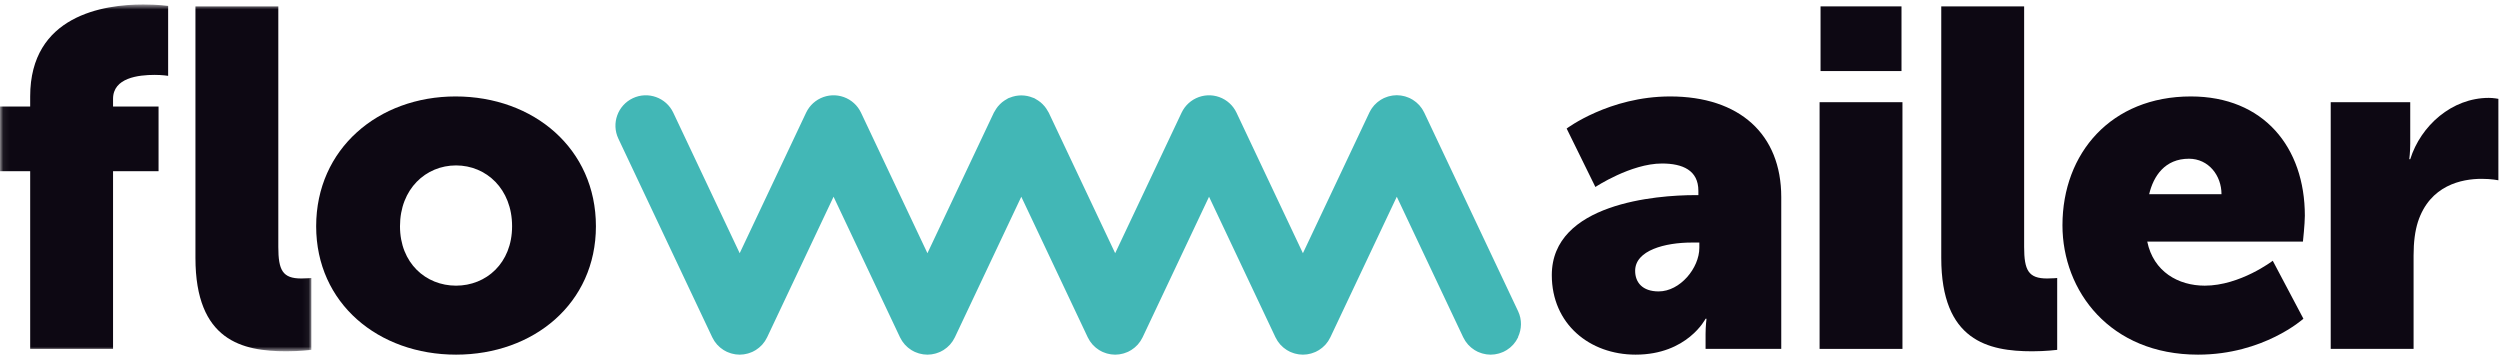
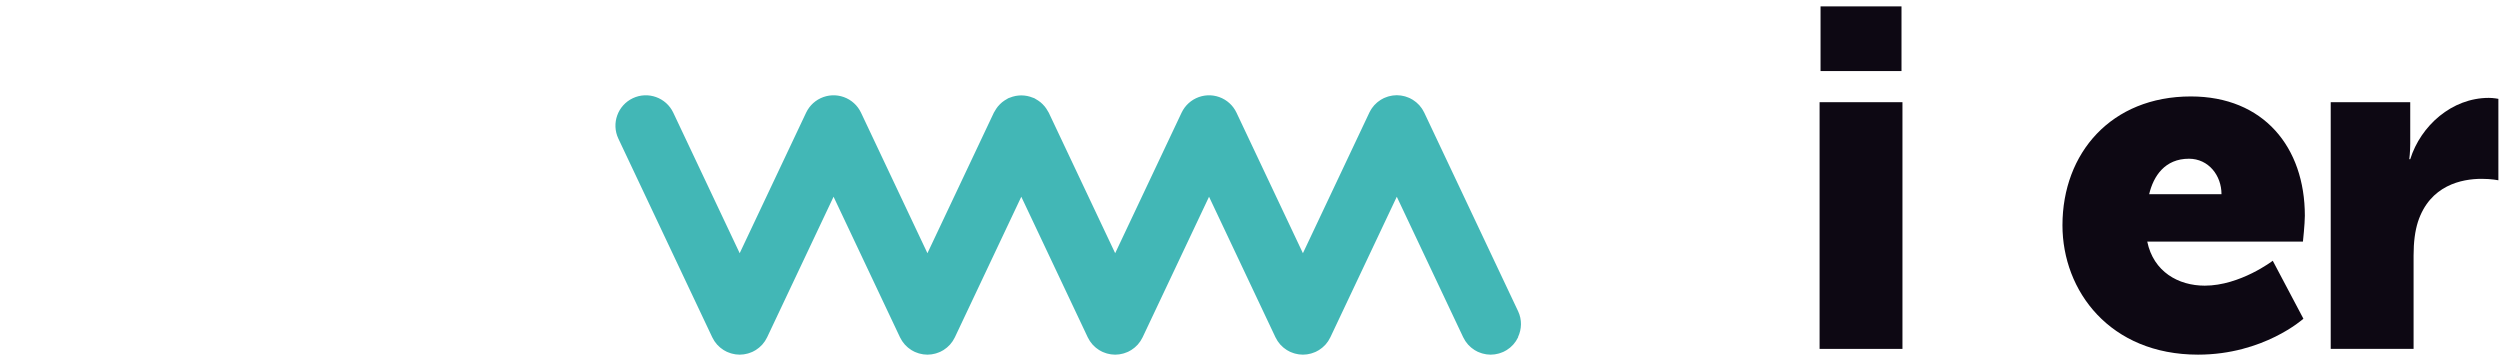
<svg xmlns="http://www.w3.org/2000/svg" xmlns:xlink="http://www.w3.org/1999/xlink" width="393px" height="56px" viewBox="0 0 393 56" version="1.1">
  <title>logo_flowmailer</title>
  <desc>Created with Sketch.</desc>
  <defs>
-     <polygon id="path-1" points="0.06 0.703 48.947 0.703 48.947 55.223 0.06 55.223" />
-   </defs>
+     </defs>
  <g id="Page-1" stroke="none" stroke-width="1" fill="none" fill-rule="evenodd">
    <g id="logo_flowmailer">
      <g id="Group-3">
        <mask id="mask-2" fill="white">
          <use xlink:href="#path-1" />
        </mask>
        <g id="Clip-2" />
        <path d="M30.724,1.004 L43.751,1.004 L43.751,38.807 C43.751,42.497 44.429,43.777 47.366,43.777 C48.194,43.777 48.947,43.702 48.947,43.702 L48.947,54.997 C48.947,54.997 47.14,55.223 45.031,55.223 C38.103,55.223 30.724,53.565 30.724,40.539 L30.724,1.004 Z M4.744,26.908 L0,26.908 L0,16.742 L4.744,16.742 L4.744,15.161 C4.744,2.435 16.266,0.703 22.515,0.703 C24.851,0.703 26.431,0.929 26.431,0.929 L26.431,11.922 C26.431,11.922 25.528,11.773 24.323,11.773 C21.763,11.773 17.771,12.224 17.771,15.537 L17.771,16.742 L24.925,16.742 L24.925,26.908 L17.771,26.908 L17.771,54.845 L4.744,54.845 L4.744,26.908 Z" id="Fill-1" fill="#0D0813" mask="url(#mask-2)" />
      </g>
-       <path d="M71.689,44.906 C76.434,44.906 80.5,41.367 80.5,35.568 C80.5,29.695 76.434,26.004 71.689,26.004 C66.945,26.004 62.879,29.695 62.879,35.568 C62.879,41.367 66.945,44.906 71.689,44.906 M71.614,15.161 C83.888,15.161 93.678,23.369 93.678,35.568 C93.678,47.692 83.888,55.75 71.689,55.75 C59.491,55.75 49.701,47.692 49.701,35.568 C49.701,23.369 59.491,15.161 71.614,15.161" id="Fill-4" fill="#0D0813" />
-       <path d="M260.736,45.81 C264.123,45.81 267.136,42.12 267.136,38.957 L267.136,38.129 L265.931,38.129 C261.789,38.129 257.045,39.334 257.045,42.572 C257.045,44.379 258.175,45.81 260.736,45.81 M266.458,30.673 L266.986,30.673 L266.986,29.996 C266.986,26.758 264.5,25.704 261.262,25.704 C256.368,25.704 250.795,29.394 250.795,29.394 L246.277,20.207 C246.277,20.207 252.98,15.161 262.542,15.161 C273.461,15.161 280.013,21.11 280.013,30.975 L280.013,54.846 L268.116,54.846 L268.116,52.512 C268.116,51.231 268.265,50.102 268.265,50.102 L268.116,50.102 C268.116,50.102 265.253,55.75 257.121,55.75 C249.892,55.75 243.943,50.93 243.943,43.249 C243.943,31.954 260.435,30.673 266.458,30.673" id="Fill-5" fill="#0D0813" />
      <path d="M286.19,11.17 L298.915,11.17 L298.915,1.004 L286.19,1.004 L286.19,11.17 Z M286.039,54.846 L299.066,54.846 L299.066,16.065 L286.039,16.065 L286.039,54.846 Z" id="Fill-6" fill="#0D0813" />
-       <path d="M305.166,1.004 L318.194,1.004 L318.194,38.807 C318.194,42.497 318.871,43.777 321.808,43.777 C322.637,43.777 323.39,43.702 323.39,43.702 L323.39,54.997 C323.39,54.997 321.582,55.223 319.474,55.223 C312.546,55.223 305.166,53.565 305.166,40.539 L305.166,1.004" id="Fill-7" fill="#0D0813" />
      <g id="Group-13" transform="translate(96, 14)">
        <path d="M253.219,16.523 C253.219,13.586 251.186,10.951 248.099,10.951 C244.333,10.951 242.527,13.661 241.849,16.523 L253.219,16.523 Z M248.4,1.161 C259.846,1.161 266.322,9.144 266.322,19.912 C266.322,21.192 266.021,23.978 266.021,23.978 L241.547,23.978 C242.527,28.722 246.442,30.906 250.584,30.906 C256.157,30.906 261.277,26.99 261.277,26.99 L266.096,36.102 C266.096,36.102 259.846,41.75 249.53,41.75 C235.673,41.75 228.219,31.734 228.219,21.418 C228.219,10.046 235.9,1.161 248.4,1.161 Z" id="Fill-8" fill="#0D0813" />
        <path d="M270.389,2.065 L282.889,2.065 L282.889,8.616 C282.889,9.896 282.739,11.025 282.739,11.025 L282.889,11.025 C284.545,5.754 289.44,1.387 295.239,1.387 C295.992,1.387 296.745,1.537 296.745,1.537 L296.745,14.339 C296.745,14.339 295.69,14.113 294.11,14.113 C291.022,14.113 285.976,15.092 284.094,20.891 C283.642,22.321 283.415,24.054 283.415,26.162 L283.415,40.846 L270.389,40.846 L270.389,2.065" id="Fill-10" fill="#0D0813" />
        <path d="M142.647,34.926 L127.896,3.714 C127.894,3.712 127.894,3.71 127.892,3.708 L127.89,3.705 C127.89,3.703 127.888,3.701 127.888,3.699 C127.857,3.634 127.816,3.575 127.782,3.512 C127.754,3.461 127.729,3.409 127.7,3.359 C127.689,3.34 127.68,3.32 127.668,3.3 C127.668,3.299 127.667,3.298 127.666,3.297 C127.652,3.273 127.636,3.25 127.621,3.227 C127.607,3.205 127.596,3.181 127.582,3.159 C127.556,3.118 127.53,3.077 127.502,3.036 C127.481,3.005 127.454,2.978 127.433,2.947 C127.423,2.934 127.415,2.92 127.406,2.907 C127.374,2.864 127.34,2.824 127.306,2.784 C127.246,2.708 127.193,2.627 127.127,2.554 C127.12,2.545 127.111,2.537 127.104,2.529 C127.013,2.431 126.913,2.341 126.815,2.251 C126.802,2.24 126.791,2.228 126.78,2.217 C126.778,2.215 126.776,2.214 126.774,2.212 C126.746,2.188 126.722,2.16 126.695,2.136 C126.653,2.099 126.61,2.064 126.568,2.03 C126.528,1.998 126.483,1.971 126.442,1.94 C126.436,1.935 126.43,1.929 126.423,1.924 C126.421,1.923 126.42,1.922 126.418,1.92 C126.405,1.91 126.389,1.901 126.375,1.891 C126.305,1.84 126.239,1.787 126.165,1.74 C126.134,1.72 126.105,1.696 126.073,1.677 C125.926,1.587 125.774,1.503 125.615,1.428 C125.595,1.419 125.575,1.412 125.555,1.404 C125.497,1.377 125.439,1.356 125.38,1.333 C125.32,1.308 125.258,1.289 125.198,1.266 C125.191,1.264 125.183,1.26 125.176,1.257 C125.169,1.255 125.163,1.253 125.158,1.252 C125.096,1.229 125.035,1.204 124.972,1.184 C124.91,1.166 124.848,1.148 124.786,1.132 C124.639,1.094 124.493,1.063 124.345,1.039 C124.29,1.029 124.238,1.019 124.183,1.012 C123.982,0.986 123.78,0.968 123.578,0.968 L123.572,0.968 C123.371,0.968 123.168,0.986 122.966,1.012 C122.913,1.019 122.859,1.029 122.804,1.039 C122.658,1.063 122.51,1.094 122.365,1.132 C122.301,1.148 122.24,1.166 122.178,1.184 C122.121,1.202 122.064,1.226 122.006,1.247 C121.995,1.251 121.983,1.253 121.971,1.257 C121.957,1.262 121.944,1.269 121.93,1.274 C121.876,1.294 121.822,1.311 121.768,1.333 C121.71,1.356 121.652,1.377 121.594,1.403 C121.575,1.412 121.555,1.419 121.535,1.428 C121.375,1.503 121.223,1.587 121.076,1.677 C121.044,1.696 121.015,1.72 120.984,1.74 C120.919,1.782 120.86,1.829 120.798,1.874 C120.775,1.89 120.751,1.904 120.729,1.92 C120.716,1.93 120.705,1.94 120.694,1.949 C120.657,1.977 120.618,2.002 120.582,2.03 C120.539,2.064 120.496,2.099 120.454,2.136 C120.431,2.156 120.412,2.179 120.389,2.199 C120.386,2.202 120.383,2.204 120.38,2.206 C120.376,2.21 120.372,2.213 120.369,2.217 C120.323,2.258 120.281,2.301 120.239,2.344 C120.174,2.406 120.107,2.463 120.047,2.528 C120.039,2.537 120.03,2.545 120.022,2.554 C119.97,2.612 119.928,2.676 119.88,2.737 C119.877,2.741 119.873,2.744 119.871,2.748 C119.838,2.787 119.807,2.826 119.775,2.866 C119.767,2.877 119.758,2.885 119.75,2.896 C119.748,2.899 119.745,2.903 119.742,2.907 C119.727,2.927 119.715,2.948 119.701,2.968 C119.684,2.991 119.664,3.012 119.648,3.036 C119.62,3.076 119.593,3.118 119.566,3.16 C119.555,3.177 119.546,3.196 119.536,3.214 C119.517,3.241 119.498,3.268 119.481,3.297 C119.43,3.382 119.386,3.47 119.34,3.558 C119.316,3.606 119.284,3.65 119.261,3.699 C119.26,3.701 119.259,3.703 119.258,3.705 L119.257,3.708 C119.256,3.71 119.254,3.712 119.253,3.714 L119.255,3.718 C119.253,3.72 119.252,3.723 119.251,3.725 L108.818,25.804 L98.383,3.725 C98.382,3.722 98.381,3.72 98.379,3.716 L98.378,3.714 C98.373,3.705 98.368,3.696 98.363,3.687 C98.3,3.554 98.23,3.423 98.154,3.297 C98.126,3.25 98.094,3.207 98.064,3.161 C98.009,3.075 97.954,2.989 97.893,2.907 C97.891,2.903 97.887,2.899 97.884,2.896 C97.876,2.885 97.868,2.877 97.86,2.866 C97.829,2.826 97.797,2.787 97.765,2.748 C97.709,2.68 97.656,2.611 97.598,2.546 C97.547,2.491 97.493,2.44 97.44,2.387 C97.383,2.33 97.327,2.271 97.267,2.217 C97.263,2.213 97.258,2.21 97.254,2.206 C97.242,2.195 97.228,2.185 97.216,2.174 C97.171,2.136 97.126,2.099 97.08,2.062 C97.023,2.014 96.967,1.965 96.906,1.92 C96.831,1.865 96.752,1.815 96.674,1.764 C96.621,1.73 96.571,1.693 96.517,1.659 C96.512,1.657 96.507,1.655 96.502,1.652 C96.498,1.649 96.493,1.647 96.489,1.645 C96.386,1.585 96.28,1.528 96.172,1.476 C96.148,1.463 96.126,1.449 96.101,1.437 C96.1,1.437 96.099,1.437 96.098,1.436 C95.956,1.37 95.811,1.31 95.663,1.257 C95.589,1.23 95.514,1.211 95.439,1.189 C95.365,1.166 95.292,1.141 95.218,1.123 C95.131,1.101 95.045,1.086 94.958,1.07 C94.907,1.061 94.856,1.05 94.805,1.041 C94.794,1.039 94.784,1.036 94.772,1.034 C94.768,1.034 94.765,1.032 94.76,1.032 C94.677,1.019 94.594,1.014 94.511,1.005 C94.438,0.999 94.367,0.99 94.294,0.986 C94.221,0.982 94.148,0.985 94.075,0.984 C94.071,0.984 94.066,0.984 94.061,0.984 C94.057,0.984 94.052,0.984 94.047,0.984 C93.999,0.984 93.951,0.985 93.902,0.985 C93.882,0.986 93.861,0.985 93.841,0.986 C93.837,0.986 93.832,0.986 93.829,0.986 C93.756,0.99 93.684,0.999 93.611,1.005 C93.528,1.014 93.446,1.019 93.362,1.032 C93.296,1.042 93.23,1.058 93.164,1.07 C93.103,1.082 93.042,1.094 92.982,1.107 C92.958,1.113 92.935,1.116 92.912,1.122 C92.909,1.122 92.907,1.122 92.905,1.123 C92.83,1.141 92.757,1.166 92.684,1.189 C92.609,1.211 92.534,1.23 92.459,1.257 C92.313,1.309 92.17,1.368 92.03,1.434 C92.027,1.435 92.024,1.436 92.02,1.437 C92.018,1.438 92.017,1.44 92.015,1.44 C91.993,1.452 91.972,1.464 91.95,1.476 C91.833,1.533 91.718,1.593 91.606,1.659 C91.552,1.693 91.501,1.73 91.448,1.764 C91.371,1.815 91.291,1.865 91.217,1.92 C91.215,1.922 91.213,1.923 91.212,1.924 C91.192,1.94 91.174,1.956 91.154,1.971 C91.117,2.002 91.079,2.031 91.042,2.062 C90.979,2.112 90.915,2.162 90.856,2.217 C90.795,2.271 90.74,2.33 90.683,2.387 C90.63,2.44 90.576,2.491 90.525,2.546 C90.522,2.549 90.52,2.552 90.517,2.555 C90.5,2.574 90.486,2.595 90.469,2.614 C90.432,2.659 90.395,2.703 90.358,2.748 C90.315,2.801 90.269,2.852 90.229,2.907 C90.168,2.989 90.114,3.075 90.058,3.161 C90.029,3.207 89.996,3.25 89.968,3.297 C89.968,3.298 89.967,3.299 89.966,3.3 C89.955,3.32 89.946,3.34 89.935,3.359 C89.873,3.466 89.813,3.575 89.759,3.687 C89.755,3.696 89.749,3.705 89.745,3.714 L89.743,3.716 C89.742,3.72 89.741,3.722 89.739,3.725 L79.305,25.804 L68.865,3.714 C68.835,3.651 68.791,3.6 68.759,3.539 C68.677,3.383 68.586,3.234 68.487,3.088 C68.407,2.969 68.326,2.854 68.236,2.745 C68.133,2.618 68.021,2.499 67.904,2.382 C67.796,2.275 67.688,2.173 67.572,2.078 C67.453,1.98 67.327,1.891 67.197,1.803 C67.061,1.712 66.924,1.628 66.78,1.553 C66.714,1.517 66.658,1.47 66.589,1.437 C66.517,1.403 66.442,1.39 66.37,1.36 C66.22,1.298 66.069,1.245 65.914,1.198 C65.765,1.153 65.616,1.114 65.465,1.085 C65.315,1.055 65.164,1.036 65.011,1.02 C64.856,1.005 64.703,0.994 64.548,0.994 C64.394,0.994 64.241,1.005 64.086,1.02 C63.933,1.036 63.782,1.055 63.632,1.085 C63.48,1.114 63.332,1.153 63.183,1.198 C63.028,1.245 62.877,1.298 62.727,1.36 C62.655,1.39 62.579,1.403 62.508,1.437 C62.439,1.47 62.383,1.517 62.317,1.553 C62.173,1.628 62.036,1.712 61.9,1.803 C61.77,1.891 61.644,1.98 61.525,2.078 C61.409,2.173 61.301,2.275 61.193,2.382 C61.076,2.499 60.964,2.618 60.861,2.745 C60.771,2.854 60.69,2.969 60.61,3.088 C60.511,3.234 60.42,3.383 60.338,3.539 C60.306,3.6 60.262,3.651 60.232,3.714 L49.792,25.804 L39.358,3.725 C39.356,3.722 39.355,3.72 39.354,3.716 L39.352,3.714 C39.348,3.705 39.342,3.696 39.337,3.687 C39.274,3.554 39.204,3.423 39.128,3.297 C39.1,3.25 39.068,3.207 39.039,3.161 C38.983,3.075 38.928,2.989 38.868,2.907 C38.828,2.852 38.782,2.801 38.739,2.748 C38.684,2.68 38.63,2.611 38.572,2.546 C38.521,2.491 38.467,2.44 38.414,2.387 C38.357,2.33 38.302,2.271 38.241,2.217 C38.182,2.162 38.118,2.112 38.055,2.062 C37.997,2.014 37.941,1.965 37.88,1.92 C37.806,1.865 37.726,1.815 37.649,1.764 C37.596,1.73 37.545,1.693 37.491,1.659 C37.379,1.593 37.264,1.533 37.147,1.476 C37.123,1.463 37.1,1.449 37.076,1.437 C37.075,1.437 37.073,1.437 37.072,1.436 C36.93,1.37 36.785,1.31 36.638,1.257 C36.563,1.23 36.488,1.211 36.413,1.189 C36.34,1.166 36.267,1.141 36.192,1.123 C36.106,1.101 36.019,1.086 35.933,1.07 C35.867,1.058 35.801,1.042 35.735,1.032 C35.651,1.019 35.568,1.014 35.486,1.005 C35.413,0.999 35.341,0.99 35.268,0.986 C35.196,0.982 35.122,0.985 35.05,0.984 C35.045,0.984 35.04,0.984 35.036,0.984 C35.031,0.984 35.026,0.984 35.022,0.984 C34.949,0.985 34.875,0.982 34.803,0.986 C34.73,0.99 34.659,0.999 34.586,1.005 C34.503,1.014 34.42,1.019 34.336,1.032 C34.27,1.042 34.205,1.058 34.139,1.07 C34.052,1.086 33.966,1.101 33.879,1.123 C33.805,1.141 33.731,1.166 33.658,1.189 C33.583,1.211 33.508,1.23 33.434,1.257 C33.286,1.31 33.141,1.37 32.999,1.436 C32.998,1.437 32.996,1.437 32.996,1.437 C32.971,1.449 32.948,1.463 32.925,1.476 C32.807,1.533 32.692,1.593 32.58,1.659 C32.526,1.693 32.475,1.73 32.422,1.764 C32.345,1.815 32.266,1.865 32.191,1.92 C32.13,1.965 32.074,2.014 32.017,2.062 C31.954,2.112 31.89,2.162 31.83,2.217 C31.77,2.271 31.714,2.33 31.657,2.387 C31.604,2.44 31.55,2.491 31.499,2.546 C31.441,2.611 31.388,2.68 31.332,2.748 C31.289,2.801 31.244,2.852 31.204,2.907 C31.143,2.989 31.088,3.075 31.033,3.161 C31.003,3.207 30.971,3.25 30.943,3.297 C30.867,3.423 30.797,3.554 30.734,3.687 C30.729,3.696 30.724,3.705 30.719,3.714 L30.718,3.716 C30.716,3.72 30.715,3.722 30.714,3.725 L20.279,25.804 L9.839,3.714 C8.712,1.331 5.867,0.312 3.482,1.437 C1.099,2.565 0.079,5.41 1.206,7.794 L15.958,39.006 C15.959,39.008 15.96,39.01 15.961,39.012 L15.963,39.016 C15.964,39.018 15.965,39.019 15.966,39.021 C16.054,39.208 16.158,39.386 16.271,39.561 C16.298,39.602 16.324,39.643 16.351,39.684 C16.466,39.851 16.589,40.013 16.726,40.166 C16.734,40.175 16.743,40.183 16.75,40.191 C16.877,40.33 17.015,40.46 17.159,40.585 C17.201,40.621 17.244,40.656 17.286,40.69 C17.414,40.793 17.548,40.89 17.688,40.981 C17.719,41.001 17.748,41.023 17.781,41.043 C17.927,41.133 18.08,41.217 18.239,41.293 C18.259,41.302 18.279,41.308 18.298,41.316 C18.356,41.342 18.415,41.364 18.474,41.388 C18.608,41.443 18.744,41.494 18.881,41.536 C18.944,41.555 19.005,41.571 19.068,41.588 C19.214,41.626 19.361,41.658 19.508,41.681 C19.563,41.691 19.616,41.702 19.671,41.709 C19.872,41.734 20.074,41.752 20.276,41.752 L20.282,41.752 C20.483,41.752 20.685,41.734 20.887,41.709 C20.941,41.702 20.995,41.691 21.049,41.681 C21.196,41.658 21.344,41.626 21.489,41.588 C21.552,41.571 21.614,41.555 21.676,41.536 C21.814,41.494 21.95,41.443 22.085,41.387 C22.143,41.364 22.202,41.342 22.259,41.317 C22.279,41.308 22.299,41.302 22.319,41.293 C22.478,41.217 22.631,41.133 22.778,41.043 C22.809,41.023 22.839,41.001 22.87,40.981 C23.01,40.89 23.143,40.793 23.271,40.69 C23.314,40.656 23.357,40.621 23.399,40.584 C23.543,40.46 23.68,40.331 23.806,40.192 C23.814,40.184 23.824,40.175 23.832,40.166 C23.968,40.013 24.091,39.852 24.205,39.685 C24.234,39.644 24.261,39.602 24.287,39.56 C24.399,39.386 24.504,39.208 24.593,39.021 C24.593,39.019 24.595,39.018 24.595,39.016 L24.596,39.012 C24.598,39.01 24.599,39.008 24.6,39.006 L35.036,16.926 L45.471,39.006 C45.473,39.008 45.474,39.01 45.475,39.012 L45.476,39.016 C45.477,39.018 45.478,39.019 45.479,39.021 C45.567,39.208 45.672,39.386 45.784,39.56 C45.81,39.602 45.838,39.644 45.866,39.685 C45.98,39.852 46.103,40.013 46.239,40.166 C46.247,40.175 46.258,40.184 46.265,40.192 C46.392,40.331 46.529,40.46 46.672,40.584 C46.714,40.621 46.757,40.656 46.8,40.69 C46.928,40.793 47.061,40.89 47.202,40.981 C47.233,41.001 47.262,41.023 47.293,41.043 C47.44,41.133 47.594,41.217 47.752,41.293 C47.772,41.302 47.792,41.308 47.812,41.317 C47.869,41.342 47.928,41.364 47.986,41.387 C48.121,41.443 48.258,41.494 48.395,41.536 C48.458,41.555 48.519,41.571 48.582,41.588 C48.727,41.626 48.875,41.658 49.022,41.681 C49.077,41.691 49.13,41.702 49.184,41.709 C49.386,41.734 49.588,41.752 49.789,41.752 L49.796,41.752 C49.997,41.752 50.199,41.734 50.401,41.709 C50.455,41.702 50.509,41.691 50.563,41.681 C50.71,41.658 50.857,41.626 51.003,41.588 C51.066,41.571 51.127,41.555 51.19,41.536 C51.328,41.494 51.463,41.443 51.598,41.388 C51.656,41.364 51.715,41.342 51.773,41.316 C51.792,41.308 51.812,41.302 51.832,41.293 C51.992,41.217 52.144,41.133 52.291,41.043 C52.323,41.023 52.352,41.001 52.383,40.981 C52.523,40.89 52.657,40.793 52.785,40.69 C52.828,40.656 52.871,40.621 52.912,40.585 C53.057,40.46 53.194,40.33 53.321,40.191 C53.328,40.183 53.337,40.175 53.345,40.166 C53.482,40.013 53.605,39.851 53.72,39.684 C53.747,39.643 53.774,39.602 53.8,39.561 C53.913,39.386 54.017,39.208 54.106,39.021 C54.106,39.019 54.107,39.018 54.108,39.016 L54.11,39.012 C54.111,39.01 54.112,39.008 54.113,39.006 L64.548,16.927 L74.984,39.006 C74.985,39.008 74.986,39.01 74.987,39.012 L74.989,39.016 C74.989,39.018 74.991,39.019 74.991,39.021 C75.08,39.208 75.184,39.386 75.297,39.561 C75.323,39.602 75.35,39.643 75.377,39.684 C75.492,39.851 75.615,40.013 75.752,40.166 C75.759,40.175 75.769,40.183 75.776,40.191 C75.903,40.33 76.04,40.46 76.185,40.585 C76.226,40.621 76.269,40.656 76.311,40.69 C76.44,40.793 76.573,40.89 76.714,40.981 C76.745,41.001 76.774,41.023 76.806,41.043 C76.953,41.133 77.105,41.217 77.265,41.293 C77.285,41.302 77.305,41.308 77.324,41.316 C77.382,41.342 77.441,41.364 77.499,41.388 C77.634,41.443 77.769,41.494 77.907,41.536 C77.97,41.555 78.031,41.571 78.094,41.588 C78.24,41.626 78.387,41.658 78.534,41.681 C78.588,41.691 78.642,41.702 78.696,41.709 C78.898,41.734 79.1,41.752 79.301,41.752 L79.308,41.752 C79.509,41.752 79.711,41.734 79.913,41.709 C79.967,41.702 80.02,41.691 80.075,41.681 C80.222,41.658 80.37,41.626 80.515,41.588 C80.578,41.571 80.639,41.555 80.702,41.536 C80.839,41.494 80.975,41.443 81.111,41.387 C81.169,41.364 81.228,41.342 81.285,41.317 C81.305,41.308 81.325,41.302 81.345,41.293 C81.503,41.217 81.657,41.133 81.803,41.043 C81.835,41.023 81.864,41.001 81.895,40.981 C82.036,40.89 82.169,40.793 82.297,40.69 C82.34,40.656 82.383,40.621 82.425,40.584 C82.568,40.46 82.705,40.331 82.832,40.192 C82.839,40.184 82.85,40.175 82.858,40.166 C82.994,40.013 83.117,39.852 83.231,39.685 C83.259,39.644 83.286,39.602 83.313,39.56 C83.425,39.386 83.53,39.208 83.618,39.021 C83.619,39.019 83.62,39.018 83.621,39.016 L83.622,39.012 C83.623,39.01 83.624,39.008 83.626,39.006 L94.061,16.927 L104.496,39.006 C104.497,39.008 104.498,39.01 104.499,39.012 L104.501,39.016 C104.501,39.018 104.503,39.019 104.503,39.021 C104.592,39.208 104.697,39.386 104.809,39.561 C104.835,39.602 104.862,39.643 104.89,39.684 C105.004,39.851 105.127,40.013 105.264,40.166 C105.272,40.175 105.282,40.183 105.288,40.191 C105.415,40.33 105.553,40.46 105.698,40.585 C105.739,40.621 105.782,40.656 105.824,40.69 C105.953,40.793 106.085,40.89 106.226,40.981 C106.257,41.001 106.287,41.023 106.319,41.043 C106.465,41.133 106.618,41.217 106.778,41.293 C106.792,41.299 106.807,41.305 106.822,41.31 C106.827,41.313 106.832,41.315 106.837,41.317 C106.845,41.32 106.852,41.322 106.859,41.326 C106.91,41.347 106.96,41.367 107.011,41.388 C107.146,41.443 107.282,41.494 107.419,41.536 C107.482,41.555 107.543,41.571 107.606,41.588 C107.752,41.626 107.9,41.658 108.046,41.681 C108.101,41.691 108.154,41.702 108.208,41.709 C108.411,41.734 108.613,41.752 108.814,41.752 L108.822,41.752 C109.023,41.752 109.225,41.734 109.426,41.709 C109.481,41.702 109.535,41.691 109.588,41.681 C109.736,41.658 109.882,41.626 110.029,41.588 C110.091,41.571 110.153,41.555 110.215,41.536 C110.353,41.494 110.489,41.443 110.623,41.388 C110.674,41.367 110.725,41.347 110.776,41.326 C110.783,41.322 110.79,41.32 110.797,41.317 C110.803,41.315 110.808,41.313 110.814,41.31 C110.829,41.305 110.843,41.299 110.858,41.293 C111.017,41.217 111.169,41.133 111.317,41.043 C111.348,41.023 111.378,41.001 111.409,40.981 C111.549,40.89 111.683,40.793 111.811,40.69 C111.854,40.656 111.896,40.621 111.938,40.585 C112.082,40.46 112.219,40.33 112.347,40.191 C112.354,40.183 112.363,40.175 112.371,40.166 C112.507,40.013 112.63,39.851 112.746,39.684 C112.773,39.643 112.799,39.602 112.826,39.561 C112.939,39.386 113.042,39.208 113.131,39.021 C113.132,39.019 113.133,39.018 113.134,39.016 L113.136,39.012 C113.137,39.01 113.137,39.008 113.139,39.006 L123.575,16.927 L134.009,39.006 C134.01,39.008 134.012,39.01 134.013,39.012 L134.014,39.016 C134.015,39.018 134.016,39.019 134.017,39.021 C134.105,39.208 134.21,39.386 134.322,39.56 C134.349,39.602 134.375,39.644 134.404,39.685 C134.43,39.723 134.463,39.758 134.491,39.796 C134.512,39.825 134.535,39.853 134.556,39.881 C134.628,39.977 134.697,40.076 134.778,40.166 C134.786,40.175 134.795,40.184 134.803,40.192 C134.907,40.305 135.02,40.409 135.135,40.512 C135.142,40.518 135.148,40.524 135.156,40.531 C135.174,40.548 135.191,40.567 135.21,40.584 C135.251,40.621 135.295,40.656 135.337,40.69 C135.466,40.793 135.599,40.89 135.74,40.981 C135.771,41.001 135.8,41.023 135.831,41.043 C135.979,41.133 136.131,41.217 136.29,41.293 C136.311,41.302 136.33,41.308 136.35,41.317 C136.408,41.342 136.466,41.364 136.524,41.387 C136.585,41.412 136.647,41.431 136.708,41.454 C136.717,41.457 136.726,41.46 136.735,41.463 C136.801,41.488 136.867,41.515 136.934,41.536 C136.996,41.555 137.057,41.571 137.121,41.588 C137.266,41.626 137.413,41.658 137.56,41.681 C137.615,41.691 137.668,41.702 137.722,41.709 C137.924,41.734 138.126,41.752 138.328,41.752 L138.333,41.752 C138.536,41.752 138.738,41.734 138.939,41.709 C138.994,41.702 139.046,41.691 139.101,41.681 C139.218,41.663 139.334,41.635 139.451,41.607 C139.455,41.606 139.459,41.606 139.464,41.604 C139.49,41.598 139.516,41.595 139.541,41.588 C139.604,41.571 139.665,41.555 139.728,41.536 C139.866,41.494 140.001,41.443 140.136,41.388 C140.195,41.364 140.253,41.342 140.311,41.316 C140.33,41.308 140.351,41.302 140.371,41.293 C140.53,41.217 140.682,41.133 140.829,41.043 C140.861,41.023 140.89,41.001 140.921,40.981 C141.005,40.926 141.081,40.866 141.161,40.807 C141.182,40.792 141.203,40.778 141.223,40.762 C141.256,40.737 141.291,40.715 141.324,40.69 C141.366,40.656 141.409,40.621 141.451,40.585 C141.594,40.46 141.732,40.33 141.859,40.191 C141.867,40.183 141.875,40.175 141.883,40.166 C142.02,40.013 142.143,39.851 142.258,39.684 C142.286,39.643 142.312,39.602 142.338,39.561 C142.359,39.529 142.373,39.495 142.394,39.463 C142.425,39.411 142.454,39.357 142.484,39.304 C142.538,39.21 142.597,39.119 142.644,39.021 C142.644,39.019 142.646,39.018 142.646,39.016 L142.648,39.012 C142.65,39.01 142.65,39.008 142.651,39.006 L142.64,38.971 C143.216,37.73 143.278,36.26 142.647,34.926" id="Fill-11" fill="#42B7B6" />
      </g>
    </g>
  </g>
</svg>